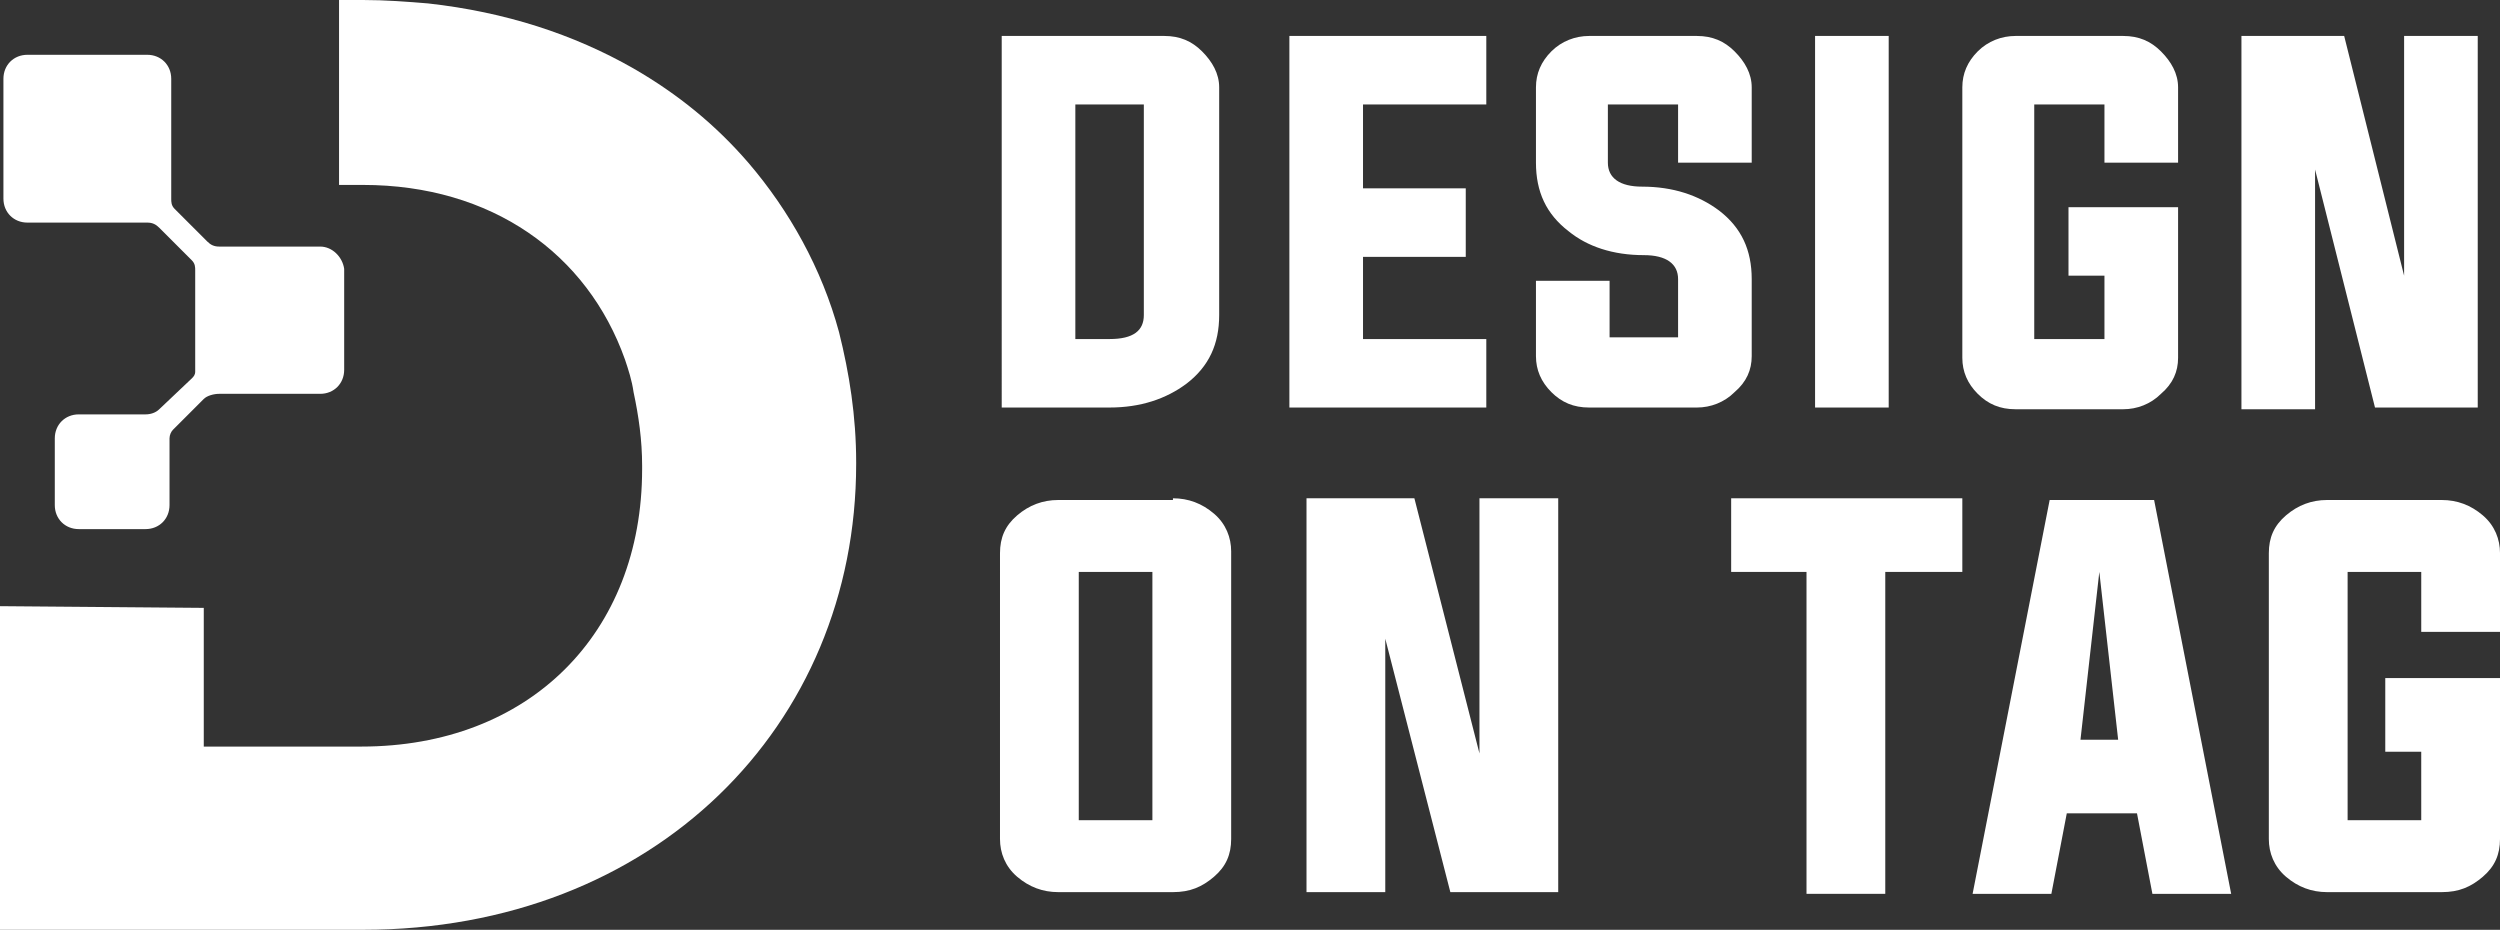
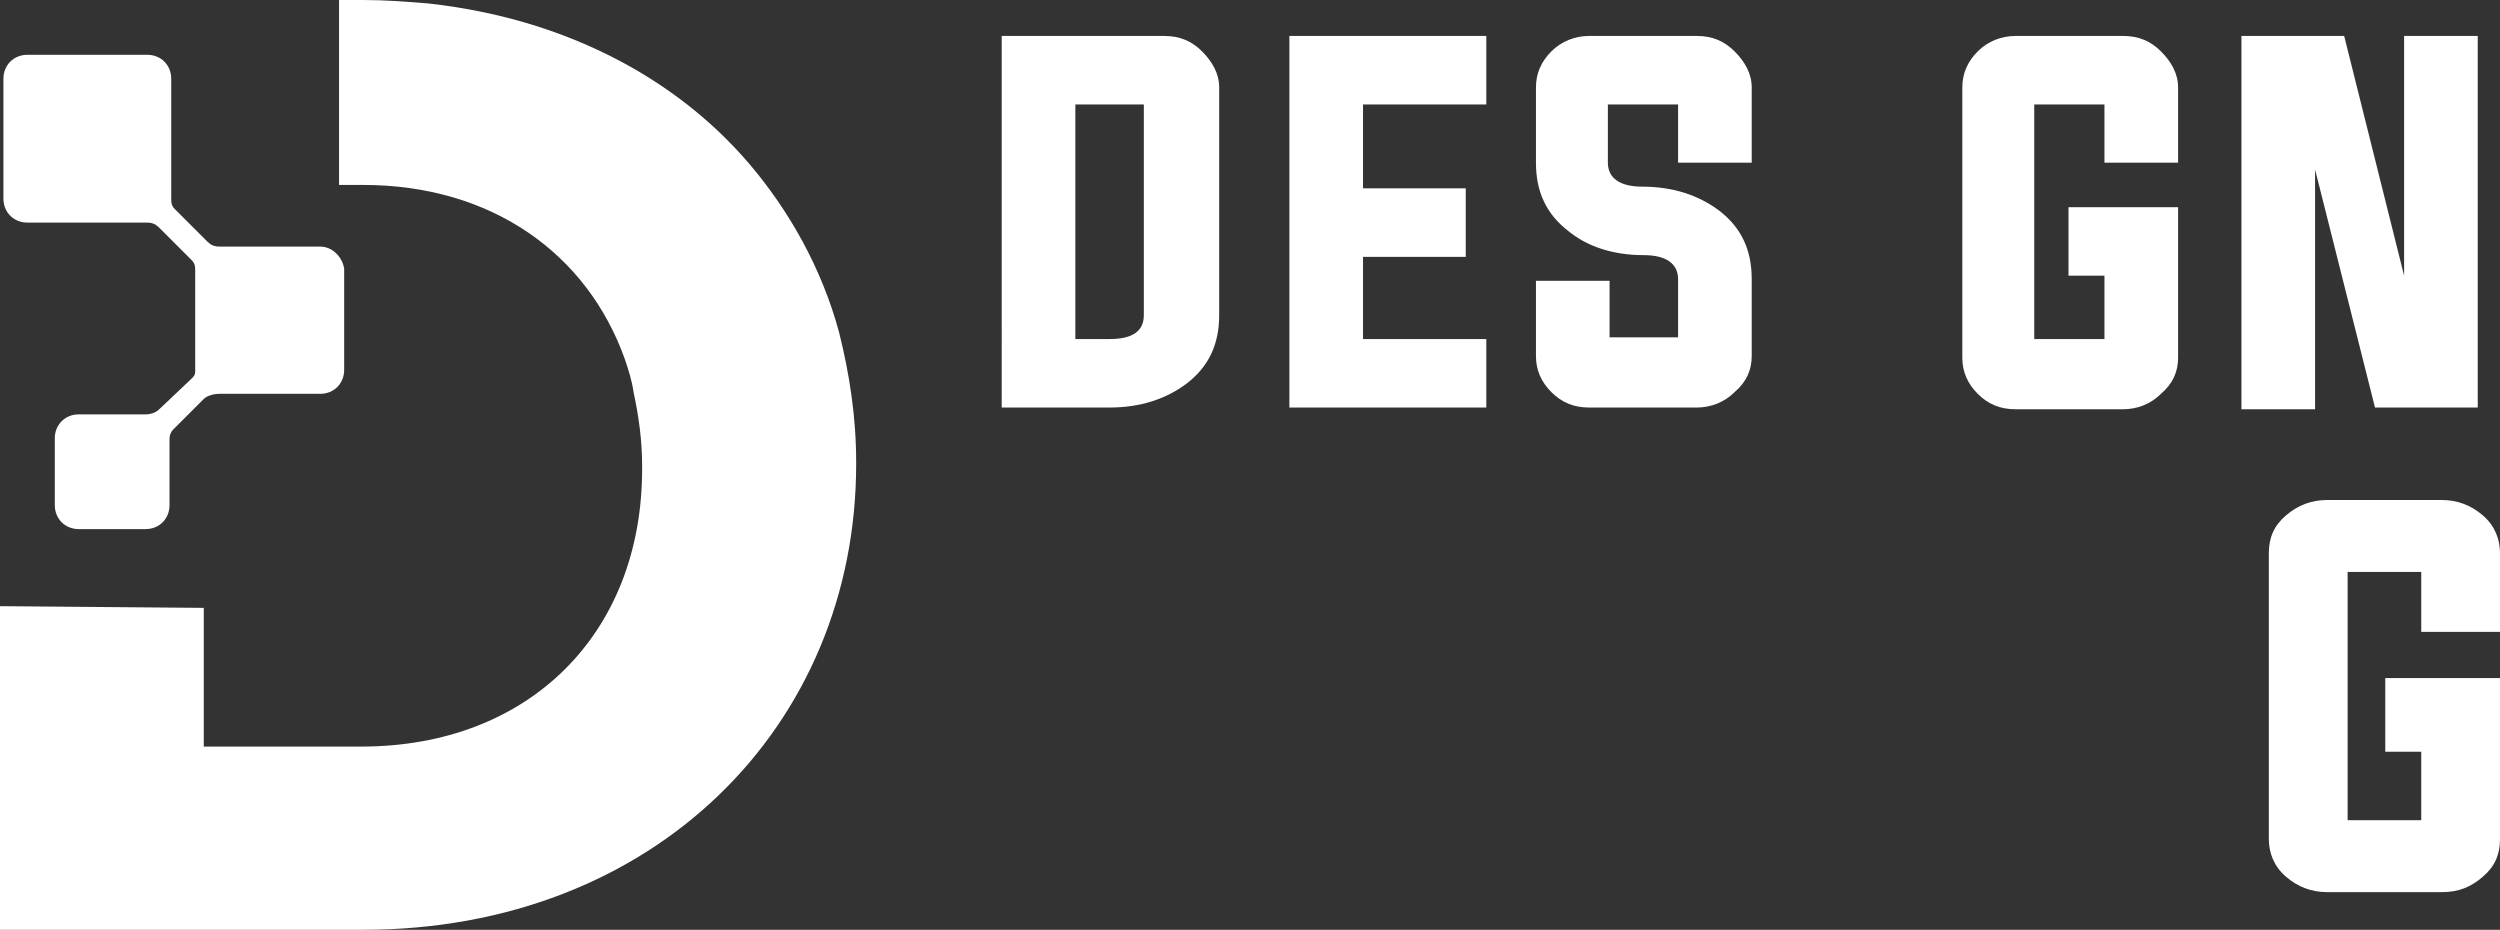
<svg xmlns="http://www.w3.org/2000/svg" version="1.1" id="Layer_1" x="0px" y="0px" width="146px" height="54.3px" viewBox="0 0 146 54.3" style="enable-background:new 0 0 146 54.3;" xml:space="preserve">
  <rect x="0" y="0" width="146" height="54.3" fill="#333333" stroke="none" />
  <style type="text/css">
	.st0{fill:#FFFFFF;}
</style>
  <g>
    <path class="st0" d="M58.5,2.1h9.5c0.9,0,1.6,0.3,2.2,0.9c0.6,0.6,1,1.3,1,2.1v13.3c0,1.7-0.6,3-1.9,4c-1.2,0.9-2.7,1.4-4.5,1.4   h-6.3V2.1z M62.8,6.1v13.7h2c1.4,0,2-0.5,2-1.4V6.1H62.8z" />
    <path class="st0" d="M79.6,19.8h7.2v4H75.3V2.1h11.5v4h-7.2V11h6v4h-6V19.8z" />
    <path class="st0" d="M98,6.1h-4.1v3.4c0,0.9,0.7,1.4,2,1.4c1.8,0,3.3,0.5,4.5,1.4c1.3,1,1.9,2.3,1.9,4v4.5c0,0.8-0.3,1.5-1,2.1   c-0.6,0.6-1.4,0.9-2.2,0.9h-6.3c-0.9,0-1.6-0.3-2.2-0.9c-0.6-0.6-0.9-1.3-0.9-2.1v-4.4h4.3v3.3H98v-3.4c0-0.9-0.7-1.4-2-1.4   c-1.8,0-3.3-0.5-4.4-1.4c-1.3-1-1.9-2.3-1.9-4V5.1c0-0.8,0.3-1.5,0.9-2.1c0.6-0.6,1.4-0.9,2.2-0.9h6.3c0.9,0,1.6,0.3,2.2,0.9   c0.6,0.6,1,1.3,1,2.1v4.4H98V6.1z" />
-     <path class="st0" d="M106,23.8V2.1h4.3v21.7H106z" />
    <path class="st0" d="M122.8,16.1h-2v-4h6.4v8.8c0,0.8-0.3,1.5-1,2.1c-0.6,0.6-1.4,0.9-2.2,0.9h-6.3c-0.9,0-1.6-0.3-2.2-0.9   c-0.6-0.6-0.9-1.3-0.9-2.1V5.1c0-0.8,0.3-1.5,0.9-2.1c0.6-0.6,1.4-0.9,2.2-0.9h6.3c0.9,0,1.6,0.3,2.2,0.9c0.6,0.6,1,1.3,1,2.1v4.4   h-4.3V6.1h-4.1v13.7h4.1V16.1z" />
    <path class="st0" d="M135.2,9.9v14h-4.3V2.1h6l3.5,14v-14h4.3v21.7h-6L135.2,9.9z" />
-     <path class="st0" d="M68.5,29.1c0.9,0,1.7,0.3,2.4,0.9c0.7,0.6,1,1.4,1,2.2V49c0,0.9-0.3,1.6-1,2.2c-0.7,0.6-1.4,0.9-2.4,0.9h-6.7   c-0.9,0-1.7-0.3-2.4-0.9s-1-1.4-1-2.2V32.3c0-0.9,0.3-1.6,1-2.2c0.7-0.6,1.5-0.9,2.4-0.9H68.5z M63,33.4v14.5h4.3V33.4H63z" />
-     <path class="st0" d="M80.9,37.3v14.8h-4.6v-23h6.3L86.4,44V29.1H91v23h-6.3L80.9,37.3z" />
-     <path class="st0" d="M105.6,33.4h-4.5v-4.3h13.5v4.3h-4.5v18.8h-4.6V33.4z" />
-     <path class="st0" d="M120.7,47.5l-0.9,4.7h-4.6l4.5-23h6.1l4.5,23h-4.6l-0.9-4.7H120.7z M121.5,43.2h2.2l-1.1-9.8L121.5,43.2z" />
    <path class="st0" d="M141.5,43.9h-2.2v-4.3h6.7V49c0,0.9-0.3,1.6-1,2.2c-0.7,0.6-1.4,0.9-2.4,0.9h-6.7c-0.9,0-1.7-0.3-2.4-0.9   s-1-1.4-1-2.2V32.3c0-0.9,0.3-1.6,1-2.2c0.7-0.6,1.5-0.9,2.4-0.9h6.7c0.9,0,1.7,0.3,2.4,0.9c0.7,0.6,1,1.4,1,2.2v4.6h-4.6v-3.5   h-4.3v14.5h4.3V43.9z" />
  </g>
  <g>
    <g>
      <g>
        <g>
          <path class="st0" d="M49,19.4c-1-3.7-2.9-7.1-5.3-9.9c-1.9-2.2-4.1-4-6.7-5.5c-3.5-2-7.5-3.3-12-3.8C23.8,0.1,22.5,0,21.2,0      h-1.4v10.8h1.4c7.5,0,13.1,4,15.3,10.2c0.2,0.6,0.4,1.2,0.5,1.9c0.3,1.4,0.5,2.8,0.5,4.3v0.2c0,9.6-6.6,16.2-16.4,16.2l-9.2,0      v-8.1L0,35.4v18.9h21.2C38.2,54.3,50,42.4,50,27.1V27C50,24.3,49.6,21.8,49,19.4z" />
        </g>
        <path class="st0" d="M18.7,14.4l-5.9,0c0,0,0,0,0,0c-0.3,0-0.5-0.1-0.7-0.3l-1.9-1.9c-0.2-0.2-0.2-0.4-0.2-0.6l0,0l0-7     c0-0.8-0.6-1.4-1.4-1.4l-7,0c-0.8,0-1.4,0.6-1.4,1.4l0,7c0,0.8,0.6,1.4,1.4,1.4l7,0c0,0,0,0,0,0c0.3,0,0.5,0.1,0.7,0.3l1.9,1.9     c0.2,0.2,0.2,0.4,0.2,0.6c0,0,0,0,0,0l0,5.9c0,0,0,0,0,0c0,0.2-0.1,0.3-0.2,0.4l-1.9,1.8c-0.2,0.2-0.5,0.3-0.8,0.3c0,0,0,0,0,0     l-3.9,0c-0.8,0-1.4,0.6-1.4,1.4l0,3.9c0,0.8,0.6,1.4,1.4,1.4l3.9,0c0.8,0,1.4-0.6,1.4-1.4l0-3.9c0,0,0,0,0,0     c0-0.2,0.1-0.4,0.2-0.5l1.8-1.8c0.2-0.2,0.6-0.3,0.9-0.3c0,0,0,0,0,0l5.9,0c0.8,0,1.4-0.6,1.4-1.4l0-5.9     C20,15,19.4,14.4,18.7,14.4z" />
      </g>
    </g>
  </g>
</svg>